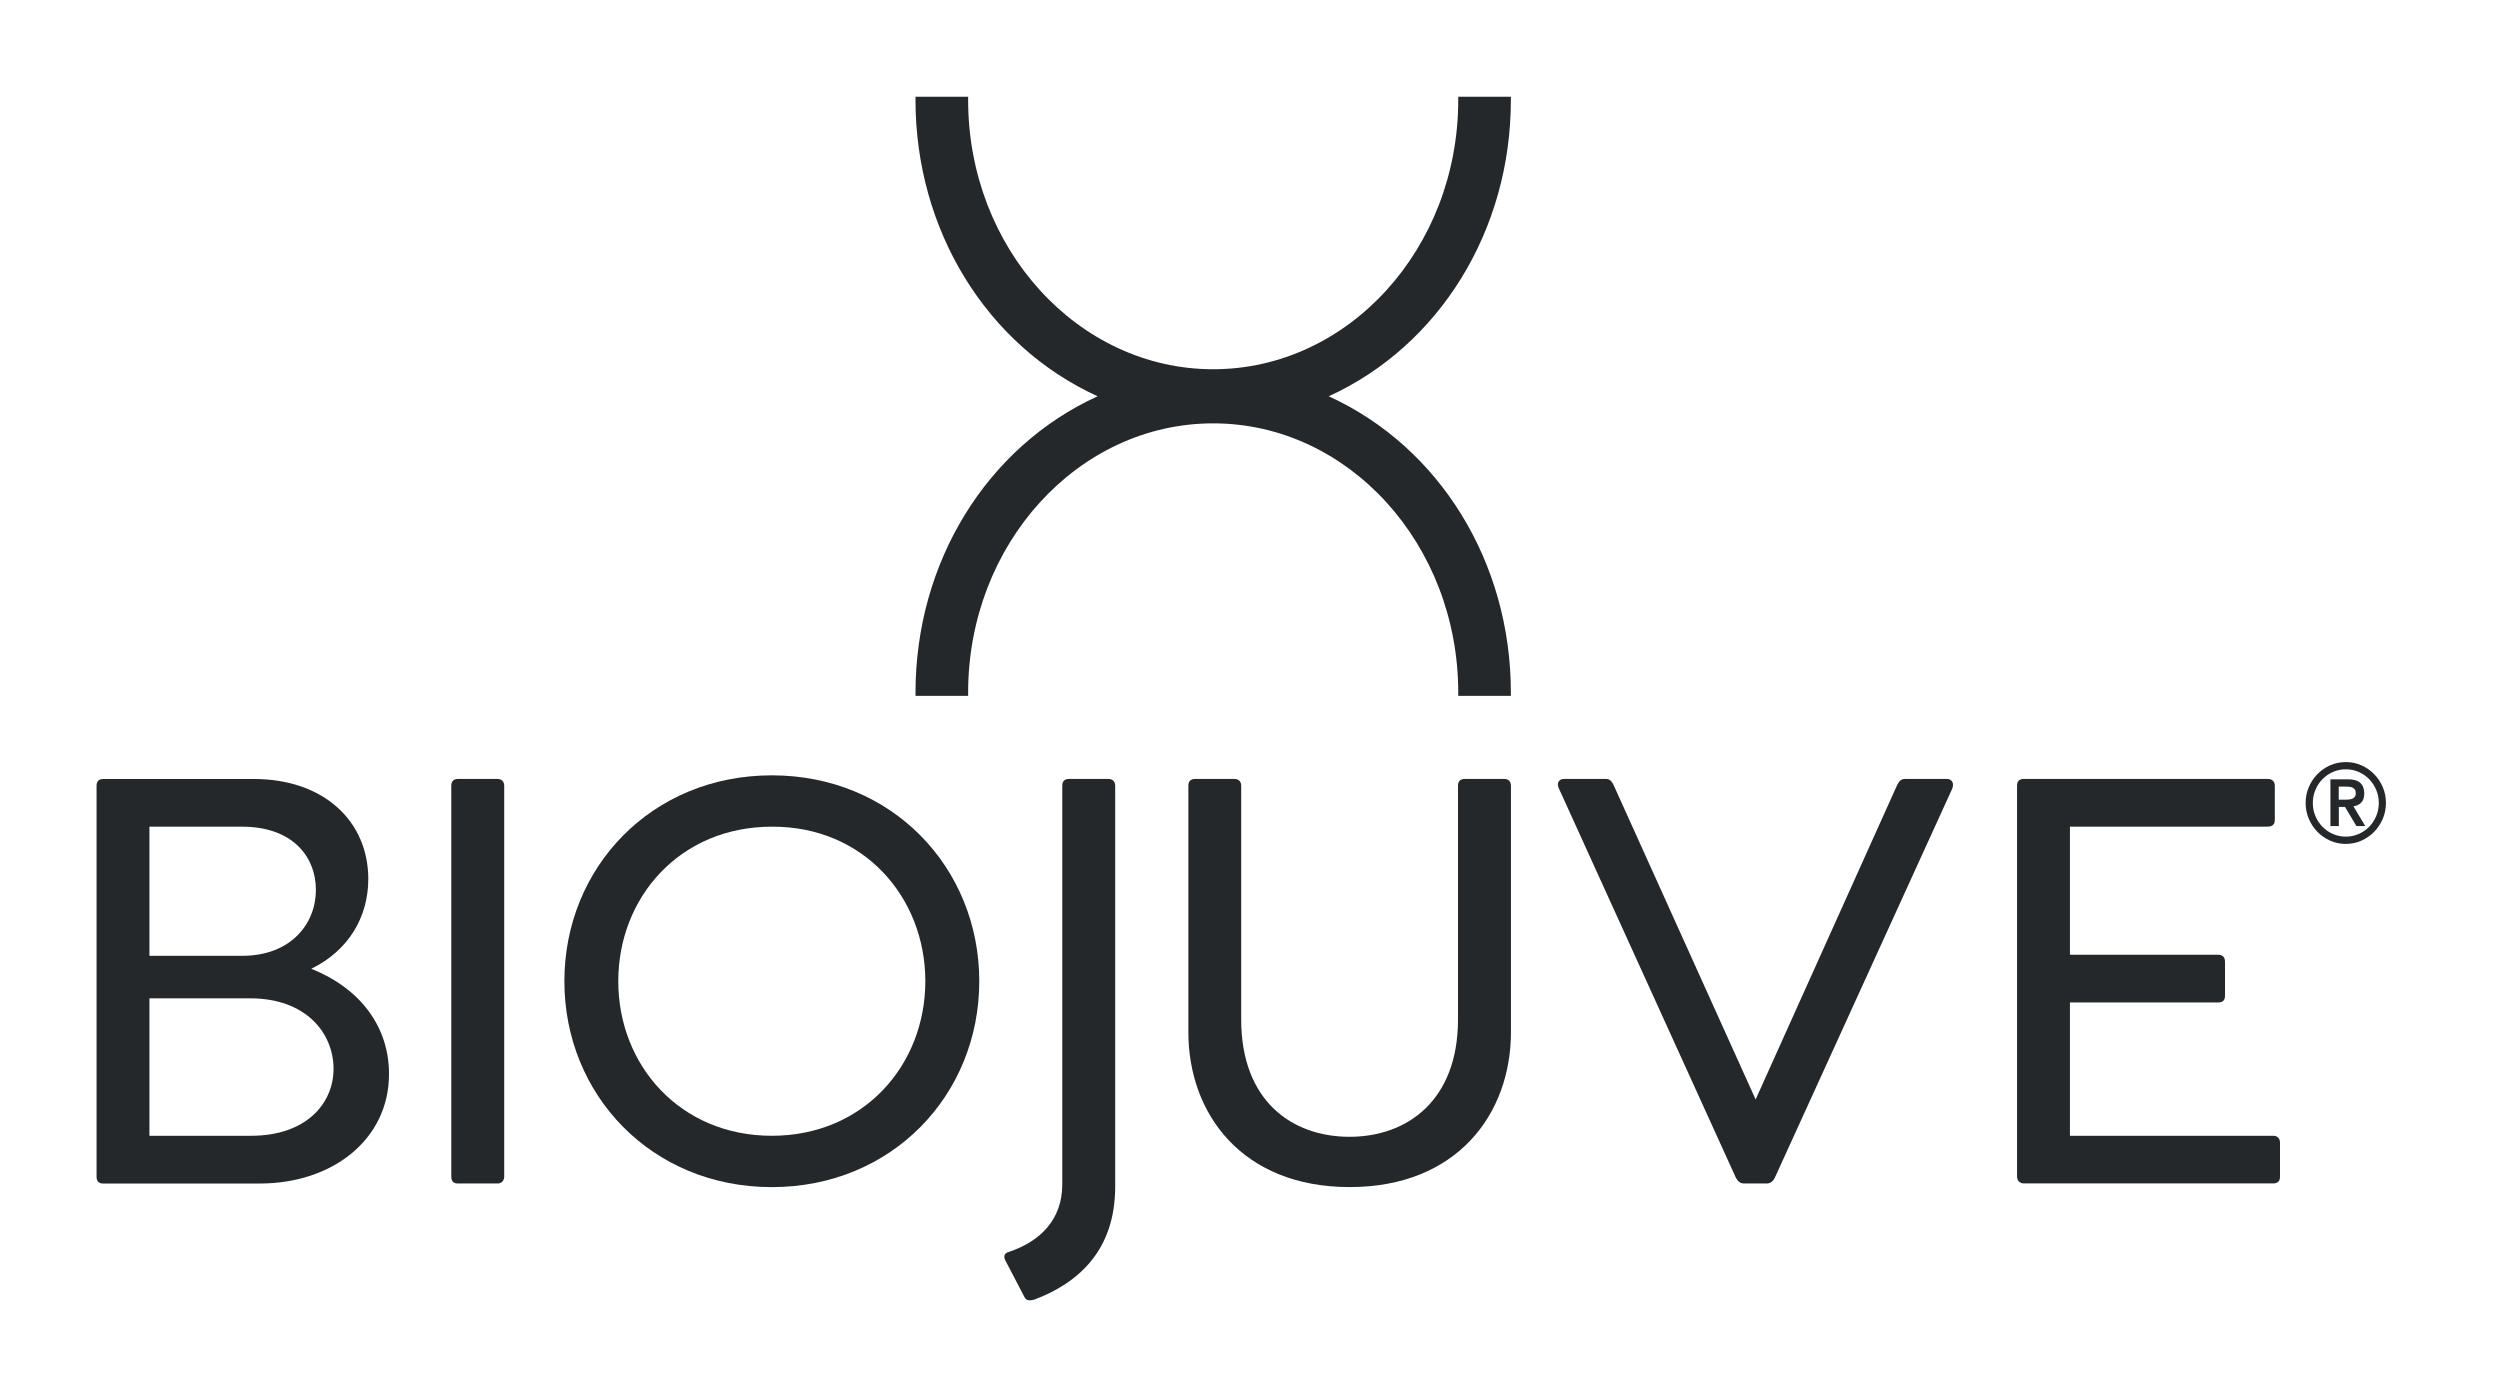
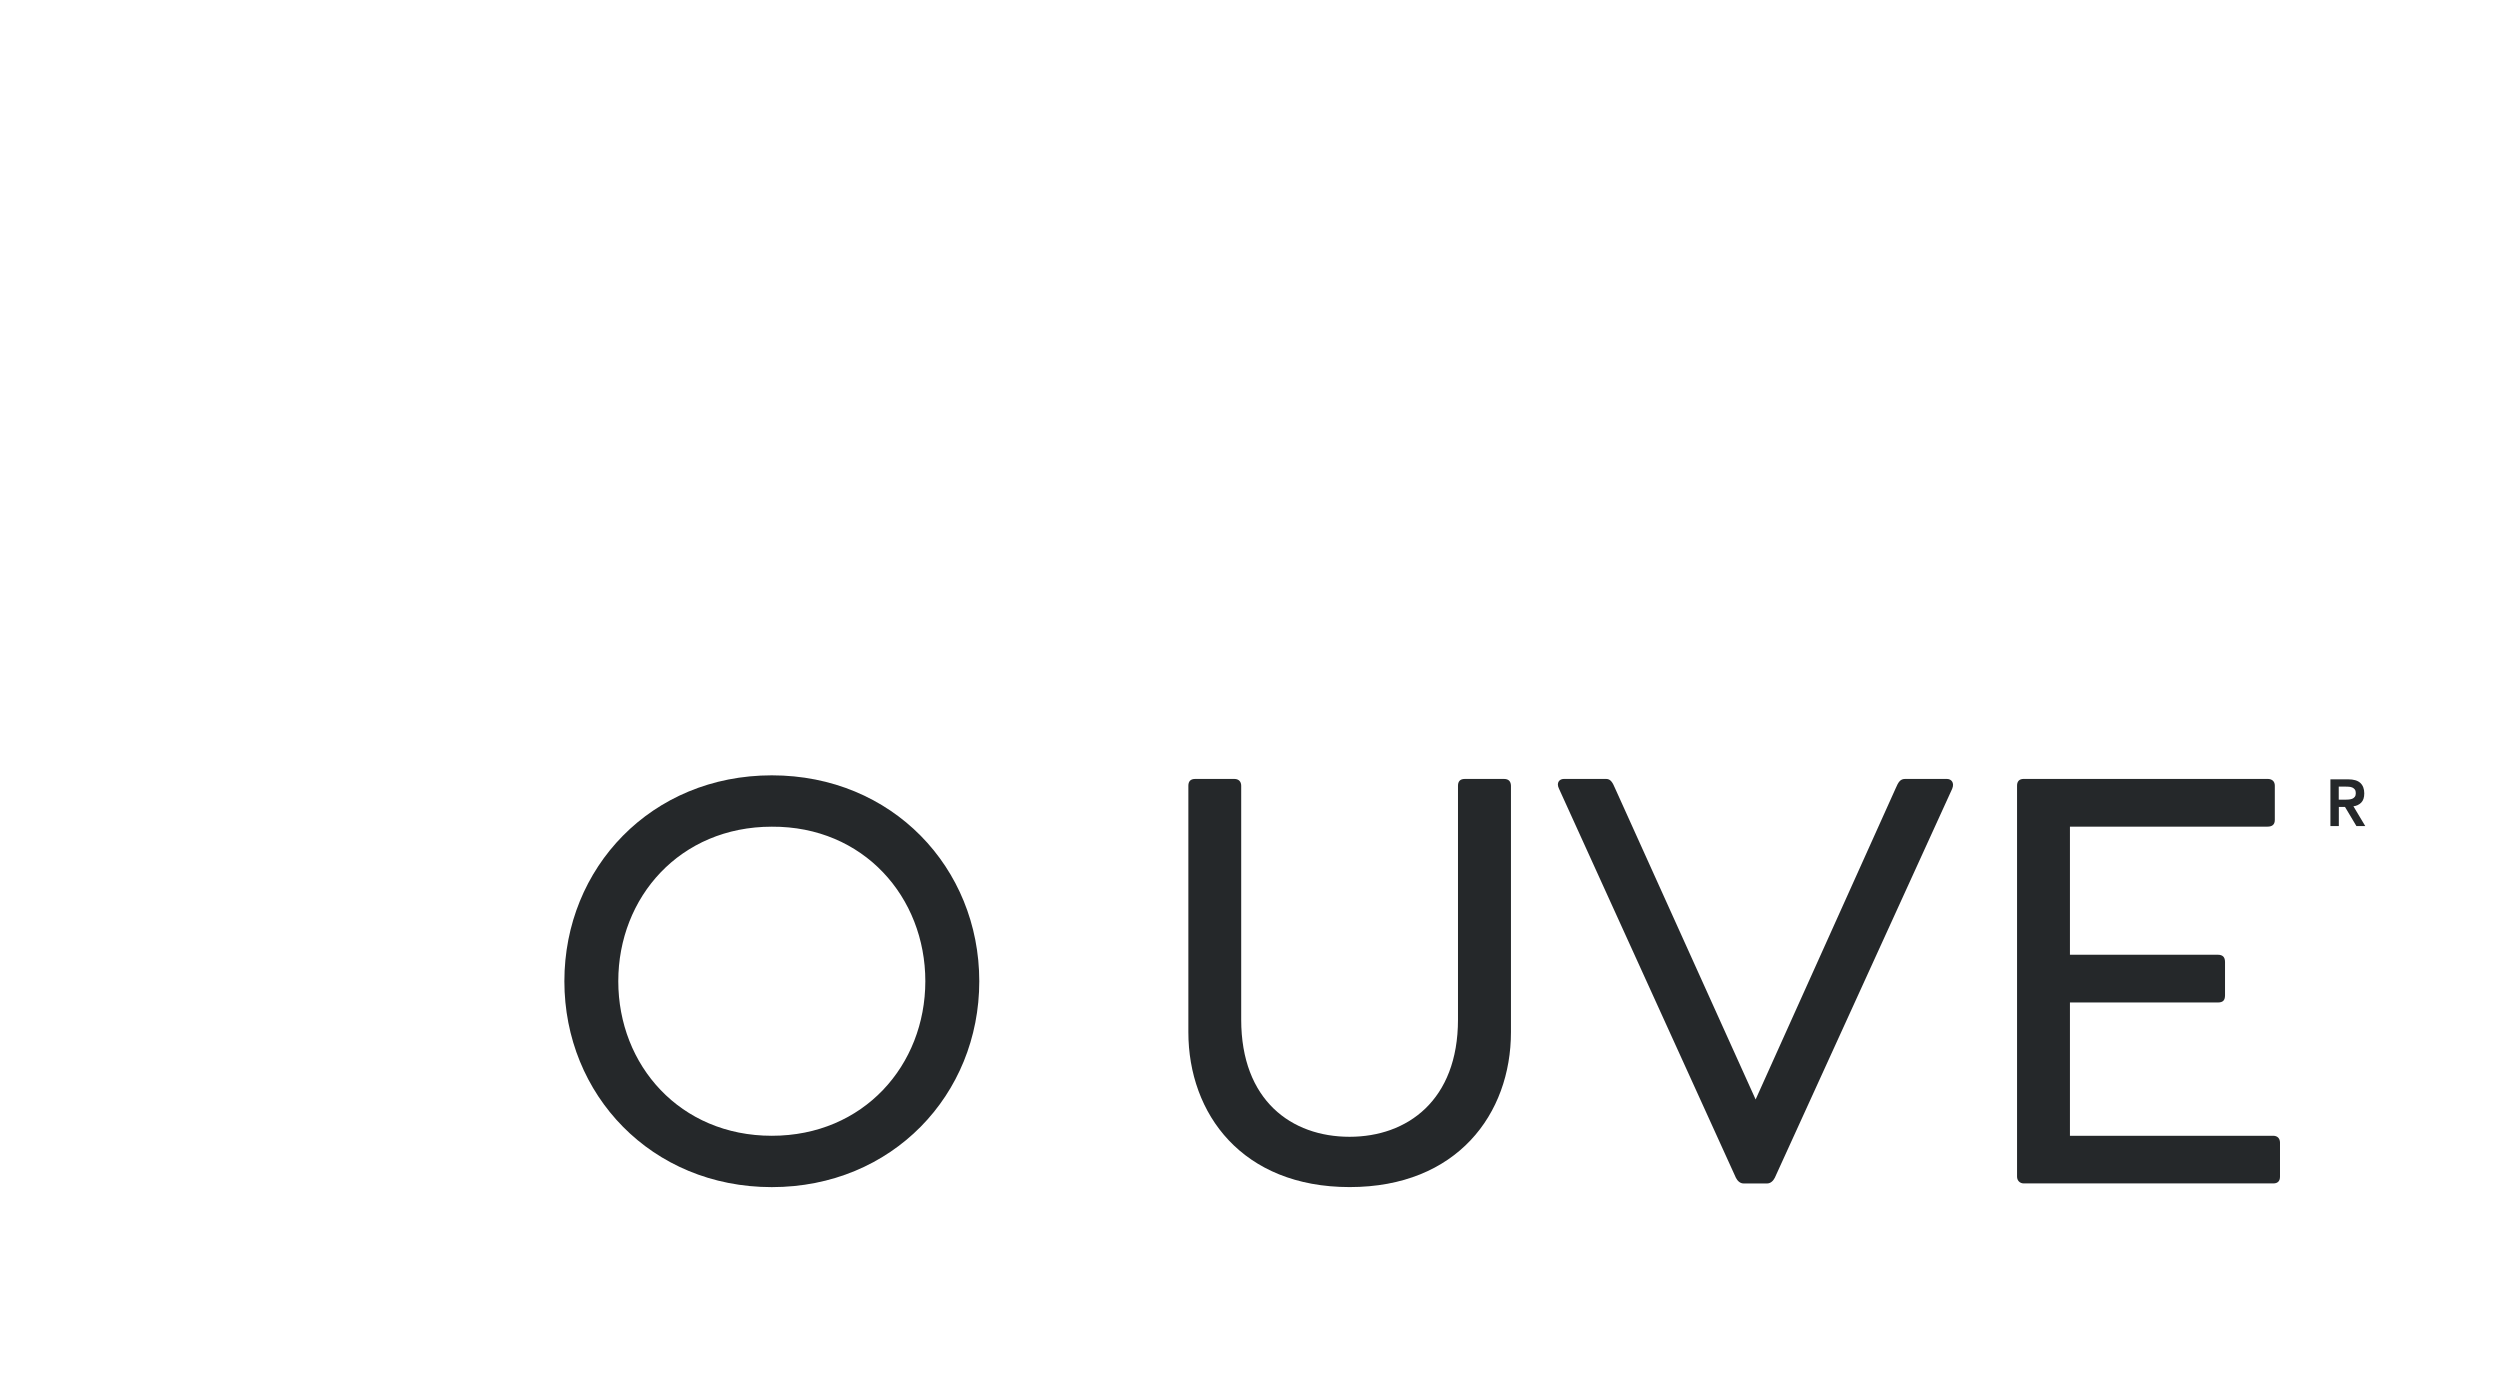
<svg xmlns="http://www.w3.org/2000/svg" width="204" height="114" viewBox="0 0 204 114" fill="none">
  <path d="M62.979 63.267C53.162 63.267 46.053 70.799 46.053 80.068C46.053 89.334 53.162 96.869 62.979 96.869C72.797 96.869 79.909 89.338 79.909 80.068C79.905 70.799 72.797 63.267 62.979 63.267ZM62.979 92.679C55.489 92.679 50.452 86.923 50.452 80.068C50.452 73.213 55.486 67.458 62.979 67.458C70.469 67.416 75.507 73.213 75.507 80.068C75.503 86.923 70.469 92.679 62.979 92.679Z" fill="#25282A" />
-   <path d="M40.593 63.562H37.377C36.995 63.562 36.825 63.774 36.825 64.114V96.023C36.825 96.359 36.995 96.571 37.335 96.571H40.635C40.929 96.571 41.144 96.318 41.144 96.023V64.114C41.141 63.774 40.929 63.562 40.593 63.562Z" fill="#25282A" />
-   <path d="M25.398 79.052C28.444 77.57 30.053 74.819 30.053 71.732C30.053 67.035 26.456 63.565 20.701 63.565H8.43C8.049 63.565 7.879 63.777 7.879 64.117V96.026C7.879 96.363 8.049 96.575 8.385 96.575H21.207C27.133 96.575 31.743 92.977 31.743 87.645C31.747 83.791 29.419 80.658 25.398 79.052ZM12.194 67.458H19.767C23.83 67.458 25.776 69.869 25.776 72.62C25.776 75.413 23.701 77.994 19.767 77.994H12.194V67.458ZM20.489 92.679H12.194V81.463H20.402C24.975 81.463 27.216 84.301 27.216 87.218C27.219 90.011 25.02 92.679 20.489 92.679Z" fill="#25282A" />
-   <path d="M118.992 8.163C118.992 20.277 110.021 30.13 98.996 30.13C87.971 30.13 79 20.274 79 8.163V7.892H74.705V8.163C74.705 18.792 80.516 28.208 89.564 32.336C80.516 36.464 74.705 45.883 74.705 56.513V56.783H79V56.513C79 44.398 87.971 34.546 98.996 34.546C110.021 34.546 118.992 44.402 118.992 56.513V56.783H123.287V56.513C123.287 45.883 117.476 36.468 108.425 32.336C117.473 28.208 123.287 18.789 123.287 8.163V7.892H118.992V8.163Z" fill="#25282A" />
  <path d="M185.496 92.679H168.907V81.803H180.969C181.392 81.803 181.562 81.633 181.562 81.21V78.5C181.562 78.077 181.351 77.907 180.969 77.907H168.907V67.454H185.031C185.413 67.454 185.625 67.284 185.625 66.903V64.11C185.625 63.77 185.413 63.559 185.031 63.559H165.143C164.761 63.559 164.591 63.77 164.591 64.11V96.019C164.591 96.314 164.803 96.568 165.143 96.568H185.5C185.881 96.568 186.048 96.356 186.048 96.019V93.227C186.044 92.89 185.833 92.679 185.496 92.679Z" fill="#25282A" />
  <path d="M158.877 63.562H155.45C155.068 63.562 154.902 63.815 154.687 64.325L143.259 89.716L131.79 64.325C131.578 63.819 131.408 63.562 131.069 63.562H127.599C127.263 63.562 126.964 63.857 127.218 64.367L141.649 96.106C141.778 96.359 141.989 96.571 142.284 96.571H144.189C144.484 96.571 144.695 96.359 144.824 96.106L159.297 64.367C159.509 63.857 159.214 63.562 158.877 63.562Z" fill="#25282A" />
-   <path d="M90.445 63.562H87.229C86.847 63.562 86.681 63.774 86.681 64.114V96.654C86.681 99.534 84.859 101.31 82.323 102.156C81.983 102.24 81.859 102.496 82.028 102.833L83.593 105.837C83.763 106.177 84.058 106.132 84.398 106.049C87.996 104.696 91 102.028 91 96.824V64.114C90.993 63.774 90.785 63.562 90.445 63.562Z" fill="#25282A" />
  <path d="M122.736 63.562H119.52C119.138 63.562 118.972 63.774 118.972 64.114V83.197C118.972 89.799 114.823 92.762 110.125 92.762C105.386 92.762 101.282 89.799 101.282 83.197V64.114C101.282 63.774 101.071 63.562 100.734 63.562H97.518C97.137 63.562 96.97 63.774 96.97 64.114V84.214C96.97 90.902 101.373 96.866 110.132 96.866C118.892 96.866 123.294 90.899 123.294 84.214V64.114C123.284 63.774 123.114 63.562 122.736 63.562Z" fill="#25282A" />
  <path d="M192.67 65.498C192.84 65.331 192.924 65.078 192.924 64.742C192.924 64.37 192.816 64.086 192.604 63.888C192.389 63.69 192.056 63.593 191.605 63.593H190.162V67.409H190.849V65.845H191.352L192.285 67.409H193.007L192.039 65.793C192.289 65.765 192.5 65.664 192.67 65.498ZM191.661 65.241C191.557 65.251 191.449 65.255 191.345 65.255H190.842V64.186H191.345C191.453 64.186 191.557 64.19 191.661 64.197C191.768 64.204 191.862 64.225 191.945 64.259C192.032 64.297 192.098 64.35 192.153 64.422C192.205 64.495 192.233 64.592 192.233 64.717C192.233 64.842 192.209 64.943 192.153 65.016C192.101 65.088 192.032 65.141 191.945 65.179C191.862 65.21 191.768 65.231 191.661 65.241Z" fill="#25282A" />
-   <path d="M194.433 64.225C194.259 63.822 194.023 63.468 193.728 63.167C193.43 62.865 193.087 62.625 192.688 62.449C192.292 62.272 191.869 62.185 191.415 62.185C190.964 62.185 190.54 62.272 190.141 62.449C189.746 62.625 189.399 62.865 189.104 63.167C188.806 63.468 188.573 63.822 188.4 64.225C188.226 64.631 188.14 65.061 188.14 65.522C188.14 65.984 188.226 66.417 188.4 66.82C188.573 67.225 188.809 67.579 189.104 67.881C189.399 68.183 189.746 68.422 190.141 68.599C190.537 68.776 190.964 68.863 191.415 68.863C191.866 68.863 192.292 68.776 192.688 68.599C193.083 68.422 193.43 68.183 193.728 67.881C194.023 67.579 194.259 67.225 194.433 66.82C194.606 66.417 194.693 65.984 194.693 65.522C194.693 65.064 194.606 64.631 194.433 64.225ZM193.898 66.591C193.756 66.927 193.565 67.219 193.323 67.465C193.08 67.715 192.792 67.909 192.466 68.055C192.136 68.197 191.789 68.27 191.418 68.27C191.047 68.27 190.7 68.197 190.37 68.055C190.041 67.912 189.756 67.715 189.513 67.465C189.271 67.219 189.08 66.927 188.938 66.591C188.795 66.258 188.726 65.9 188.726 65.522C188.726 65.144 188.795 64.79 188.938 64.454C189.08 64.121 189.271 63.826 189.513 63.579C189.756 63.333 190.044 63.135 190.37 62.99C190.7 62.847 191.05 62.775 191.418 62.775C191.786 62.775 192.136 62.847 192.466 62.99C192.795 63.135 193.08 63.33 193.323 63.579C193.565 63.829 193.76 64.121 193.898 64.454C194.041 64.79 194.11 65.144 194.11 65.522C194.11 65.9 194.041 66.258 193.898 66.591Z" fill="#25282A" />
</svg>